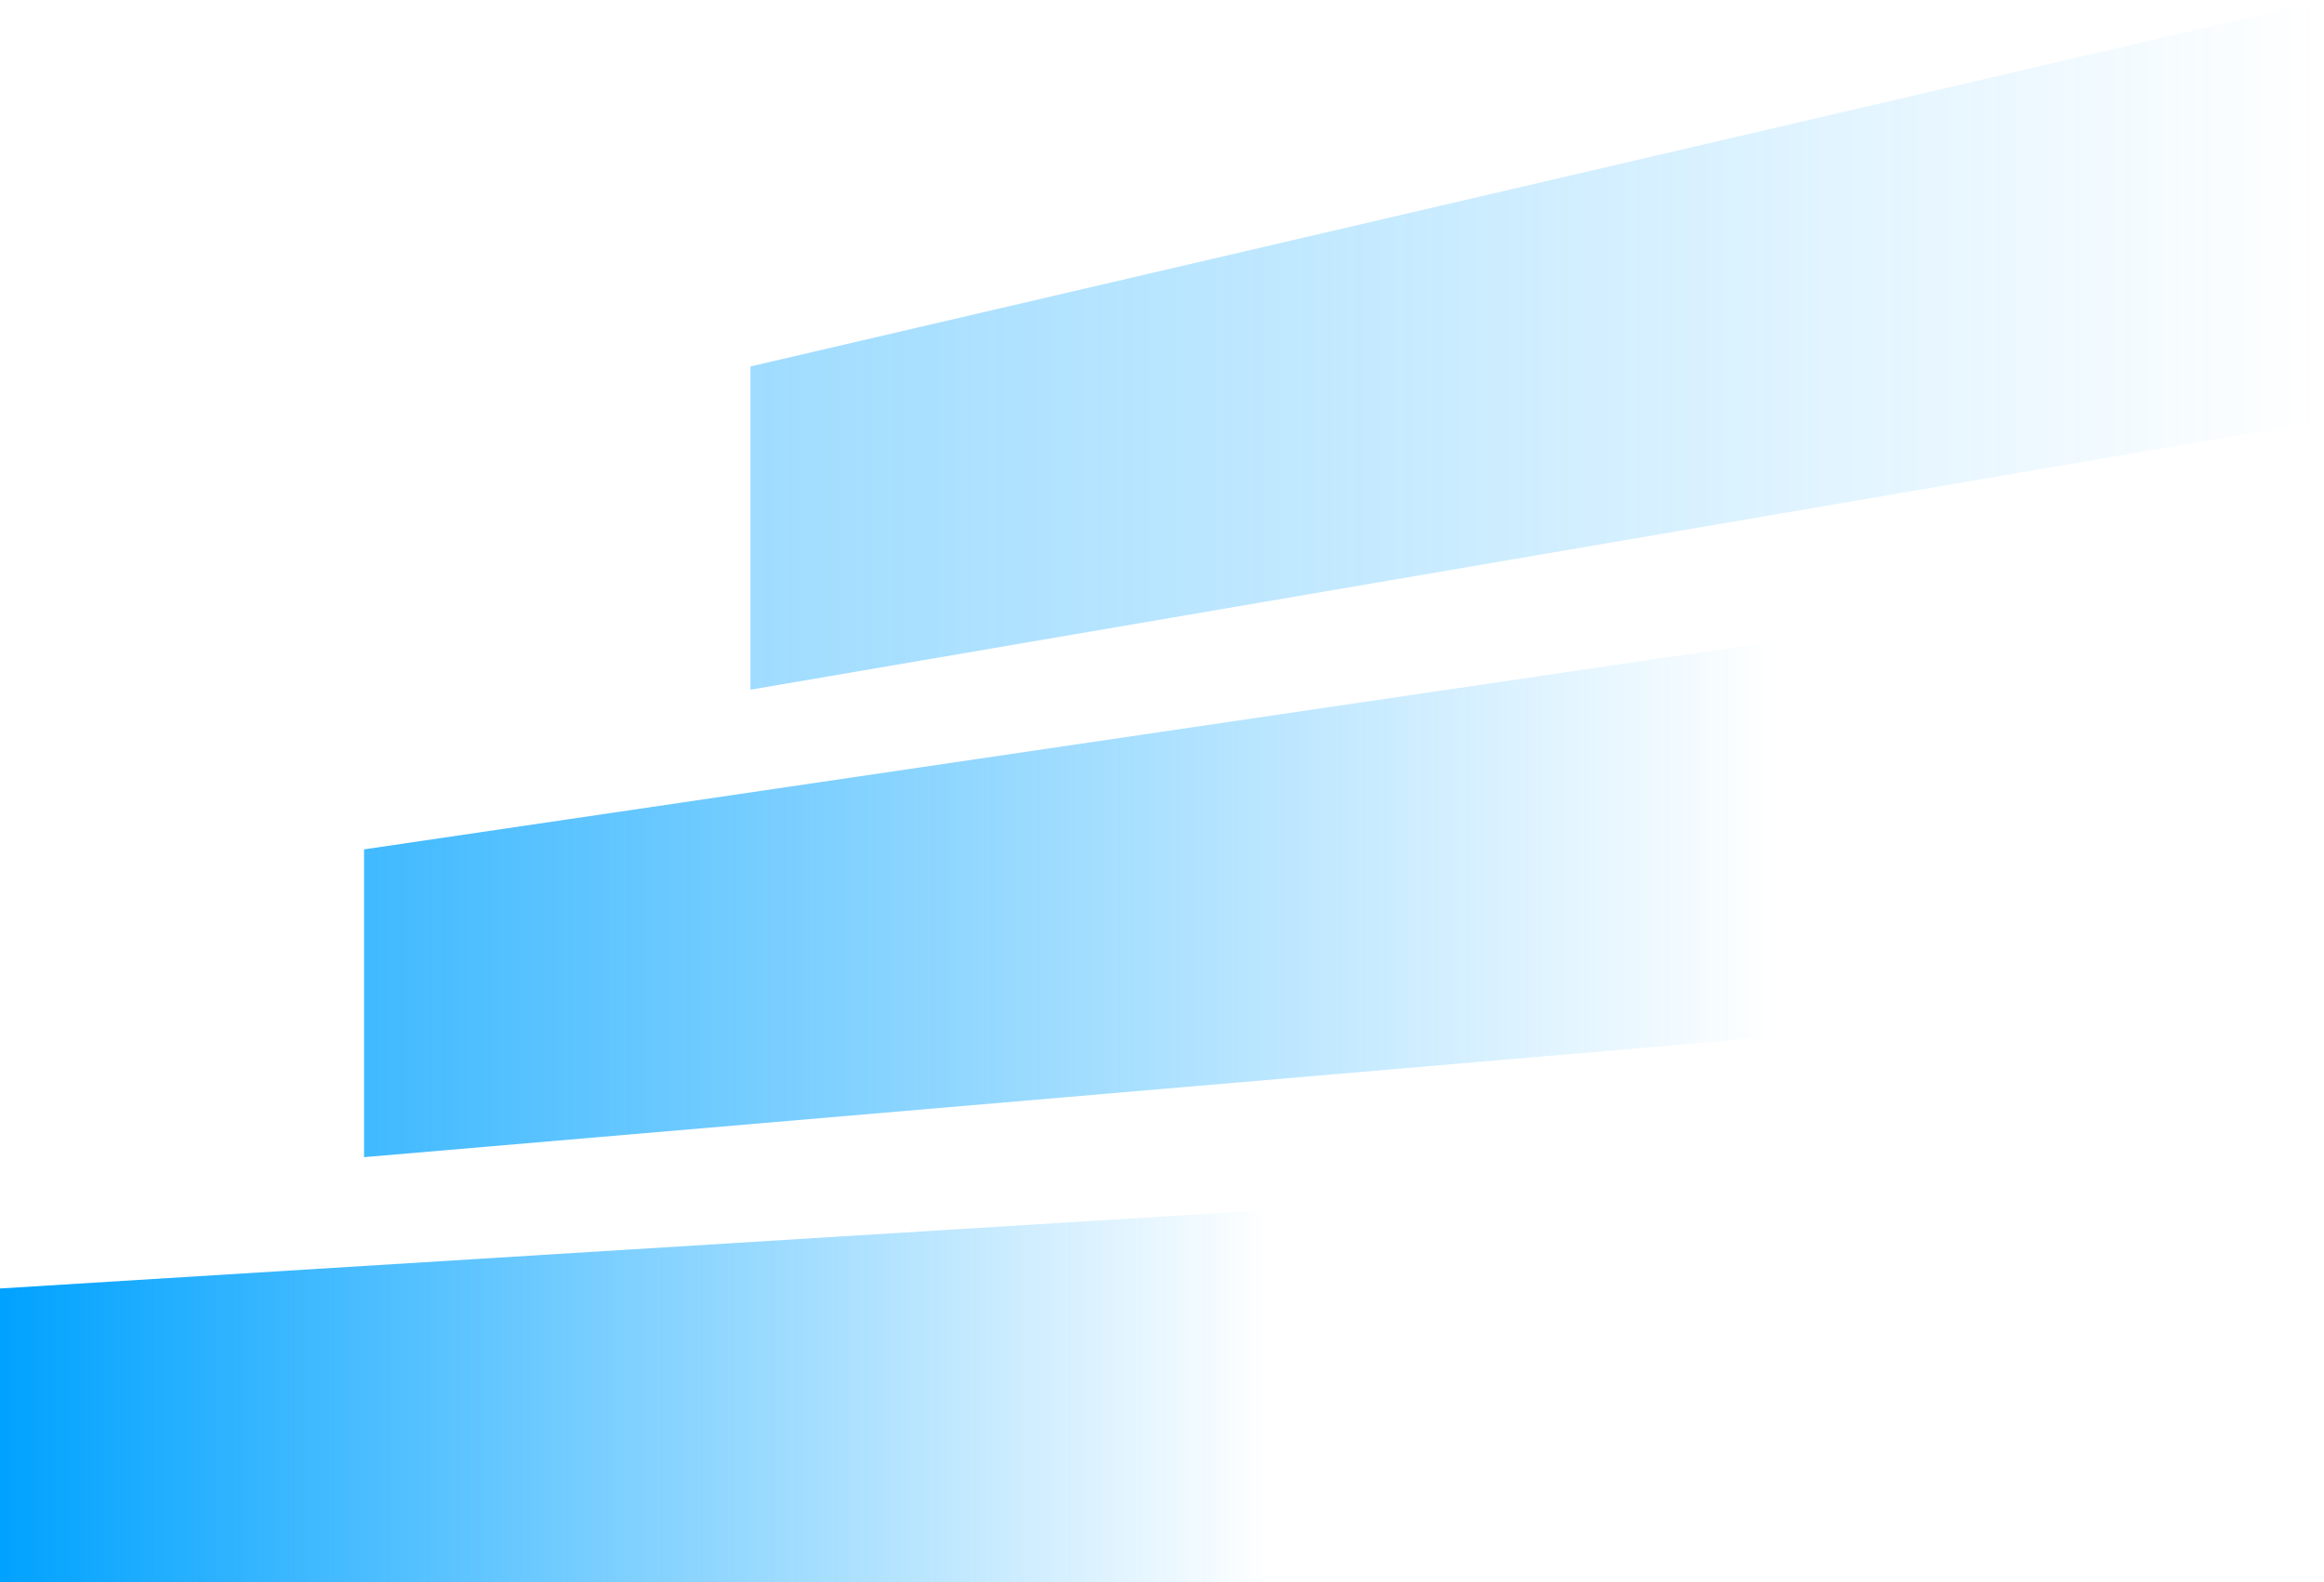
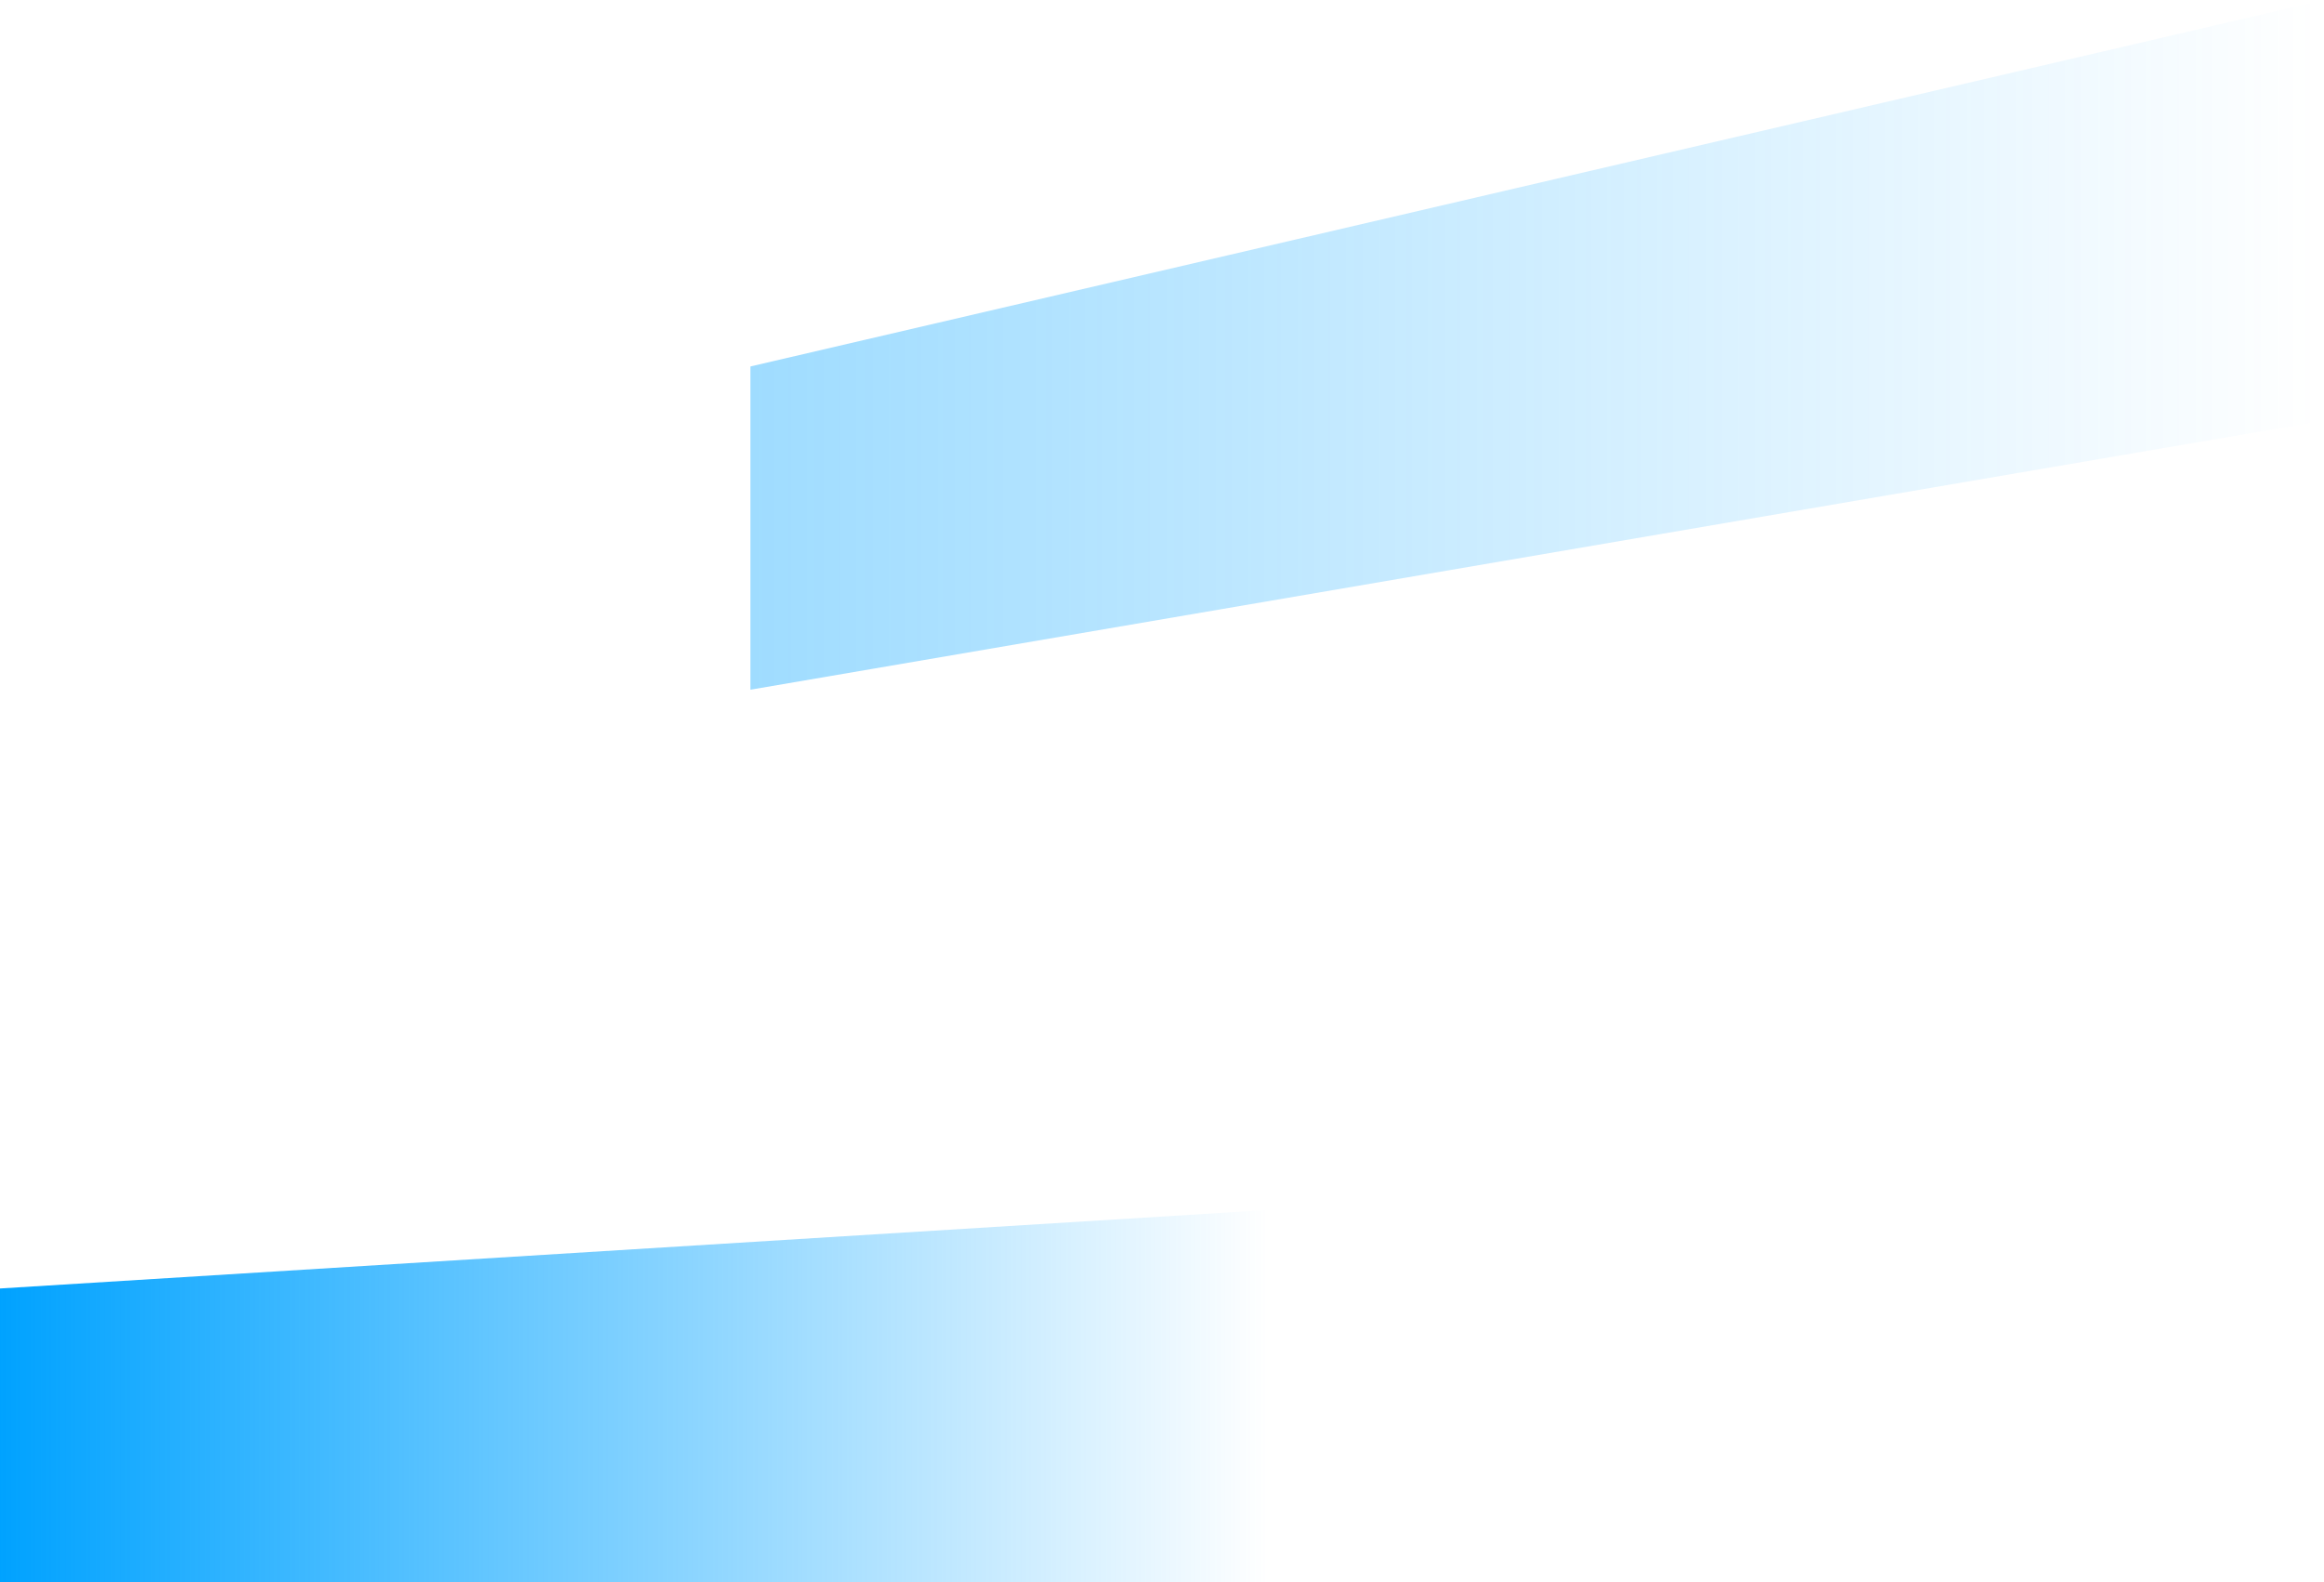
<svg xmlns="http://www.w3.org/2000/svg" id="Group_156" data-name="Group 156" width="886.993" height="604" viewBox="0 0 886.993 604">
  <defs>
    <linearGradient id="linear-gradient" y1="0.5" x2="1" y2="0.5" gradientUnits="objectBoundingBox">
      <stop offset="0" stop-color="#00a2ff" />
      <stop offset="1" stop-color="#00a2ff" stop-opacity="0" />
    </linearGradient>
  </defs>
-   <path id="Path_100" data-name="Path 100" d="M810.9,0,210.323,139.879V263.266L810.9,160.554Z" transform="translate(76.095)" opacity="0.375" fill="url(#linear-gradient)" />
-   <path id="Path_101" data-name="Path 101" d="M734.721,171.848,197.613,217.765V100.281l537.109-79.19Z" transform="translate(-58.662 223.934)" opacity="0.75" fill="url(#linear-gradient)" />
+   <path id="Path_100" data-name="Path 100" d="M810.9,0,210.323,139.879V263.266L810.9,160.554" transform="translate(76.095)" opacity="0.375" fill="url(#linear-gradient)" />
  <path id="Path_102" data-name="Path 102" d="M668.884,181.845H185.643V69.672L668.884,39.758Z" transform="translate(-185.643 422.155)" fill="url(#linear-gradient)" />
</svg>